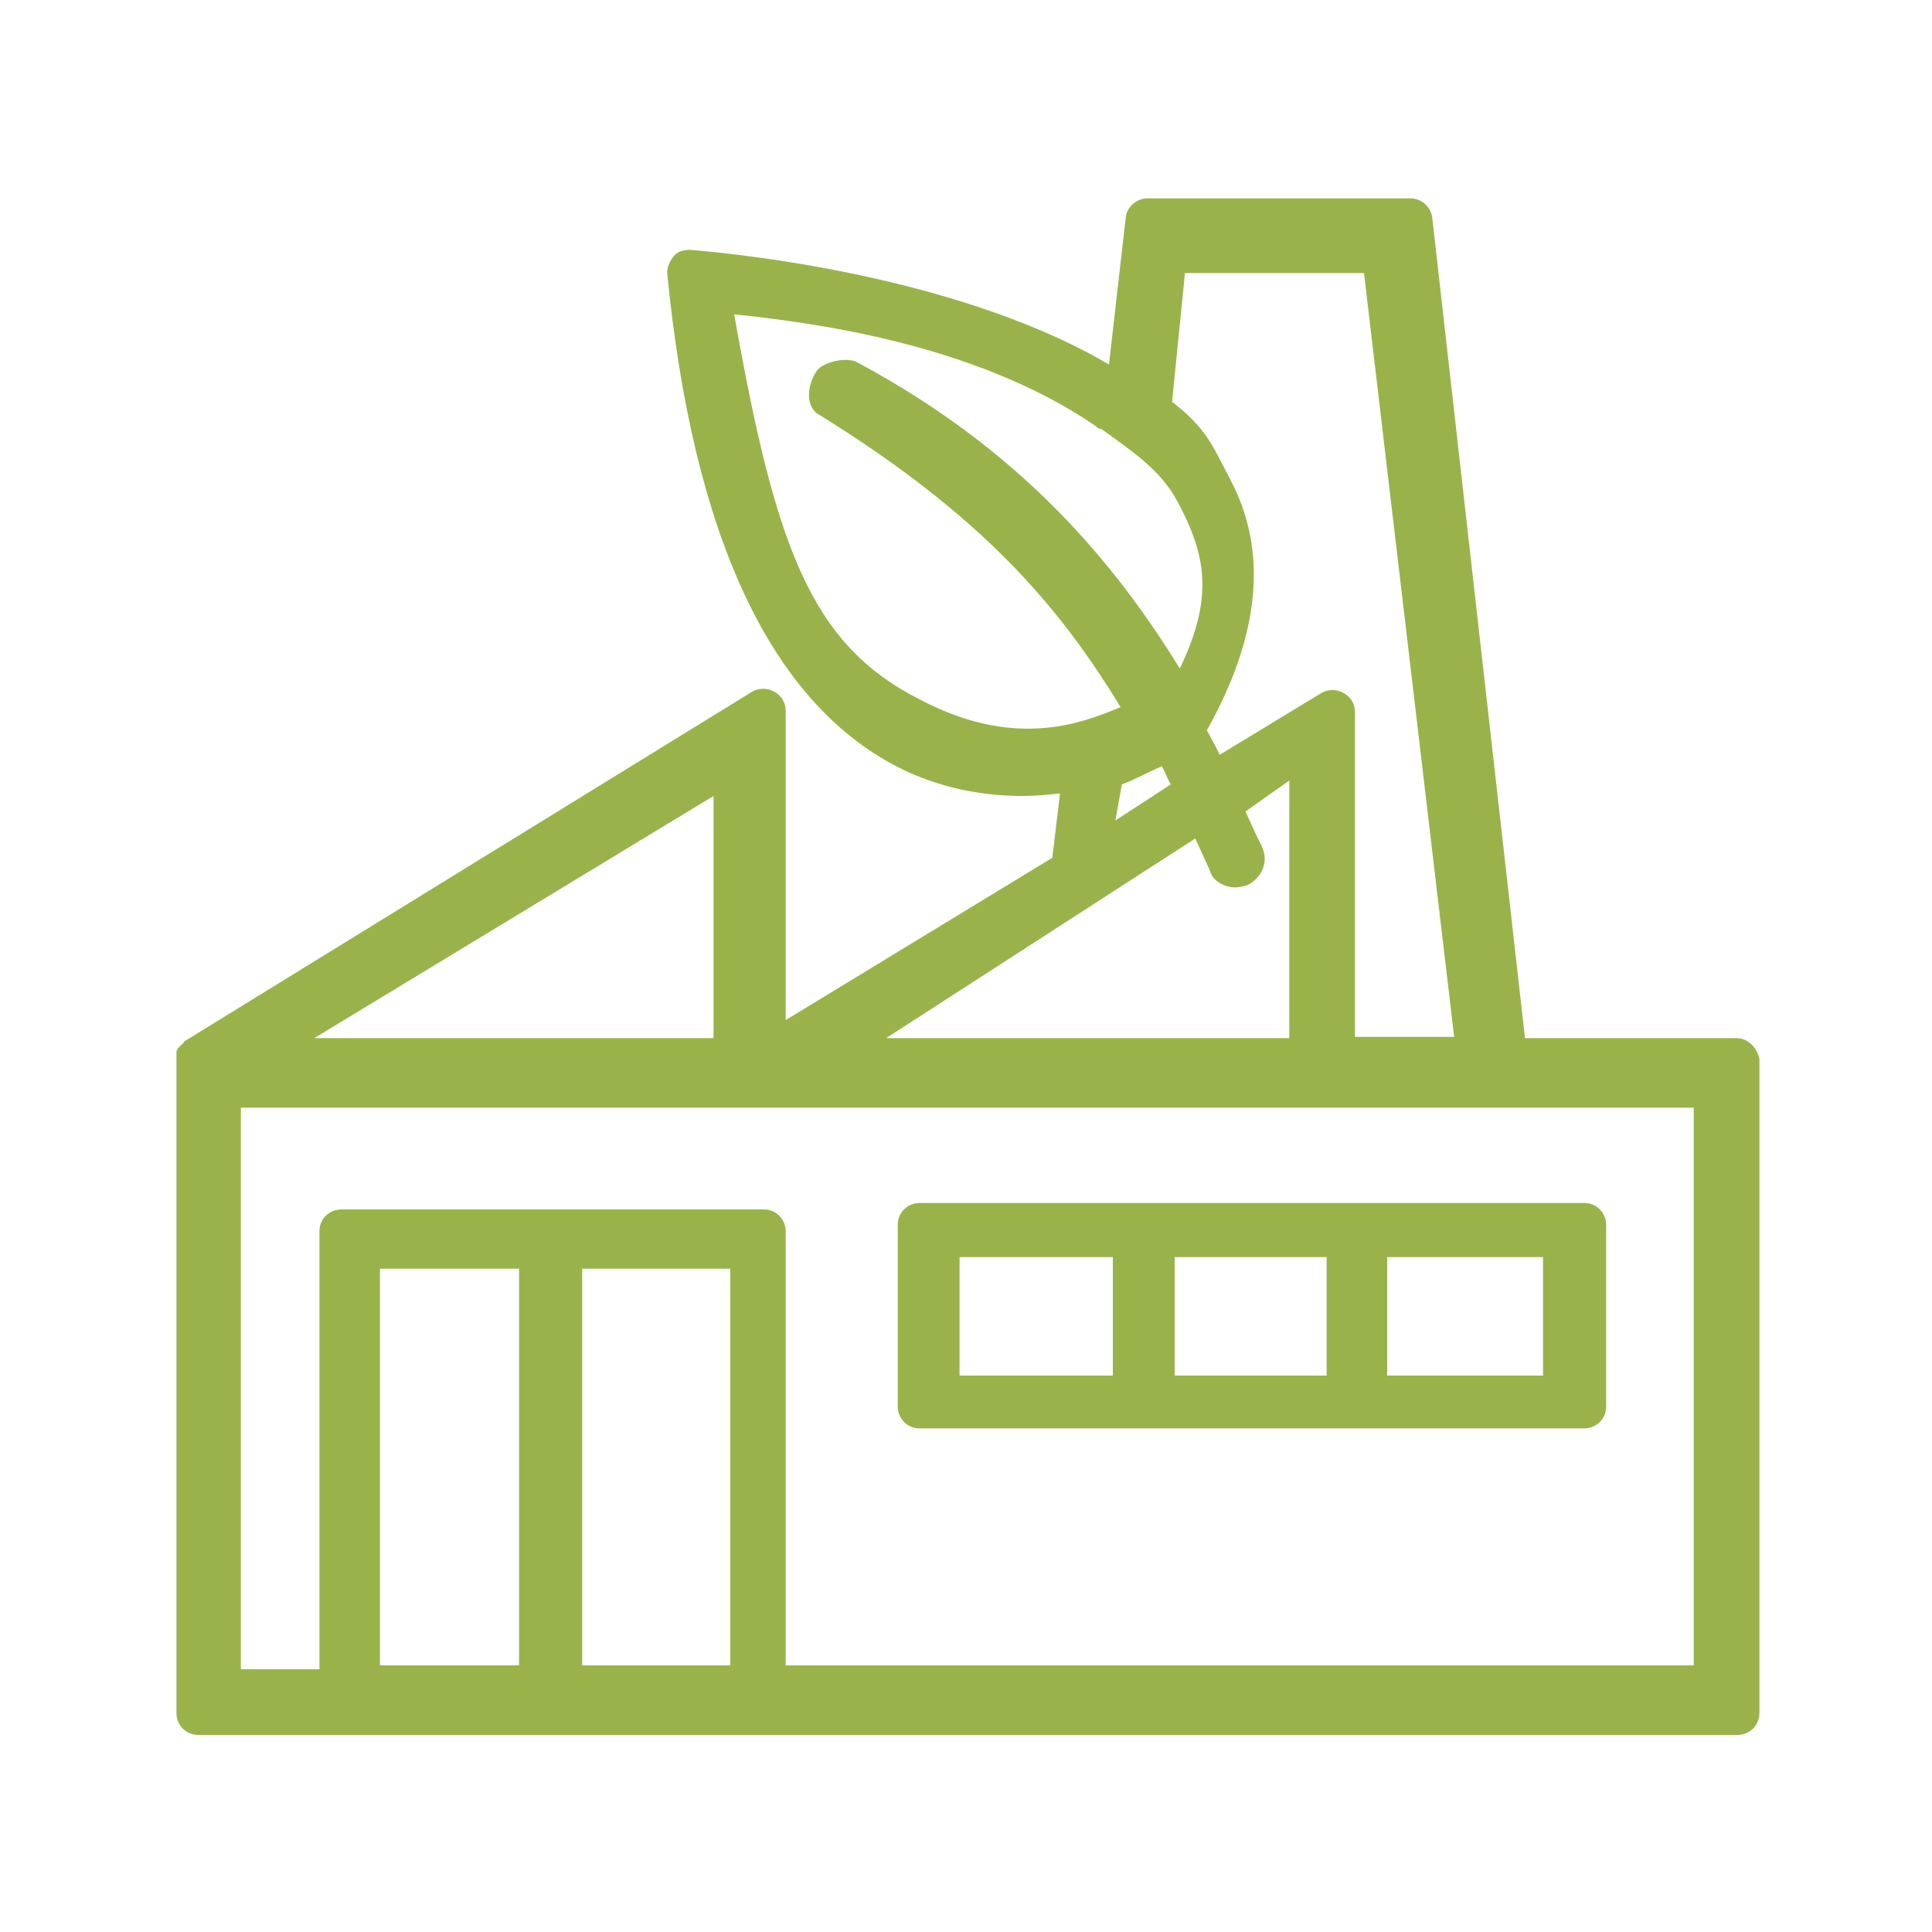
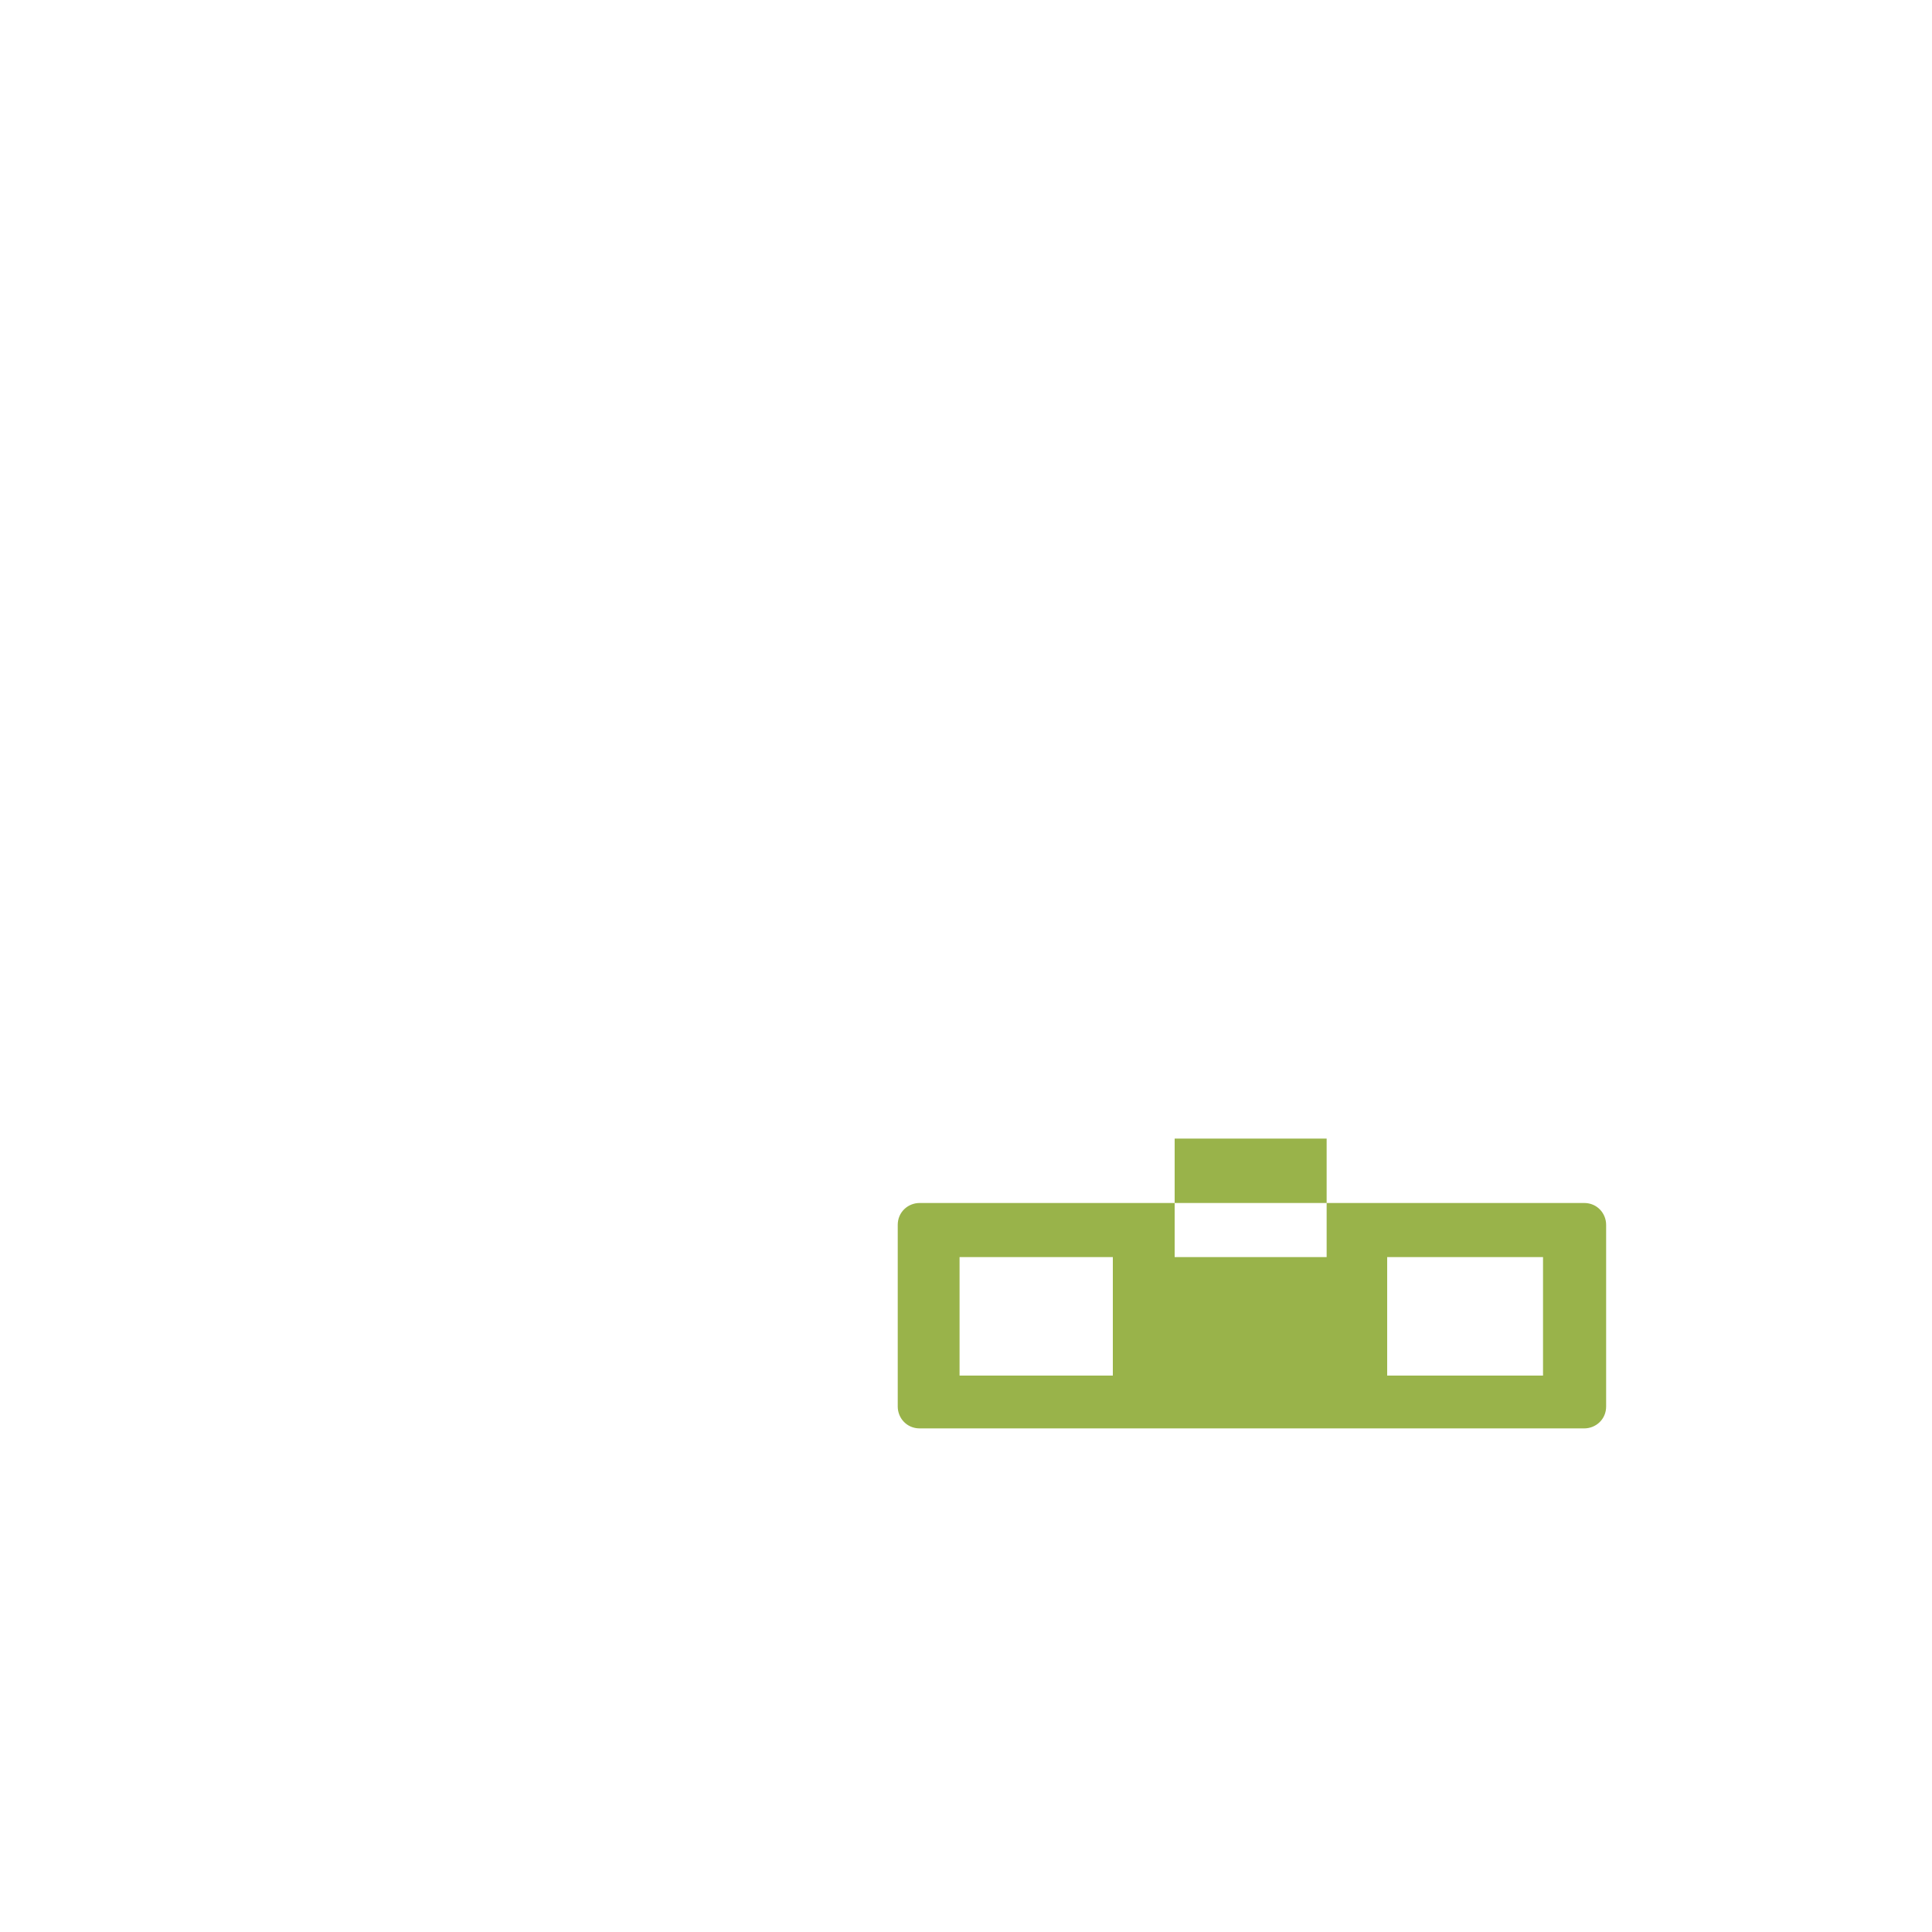
<svg xmlns="http://www.w3.org/2000/svg" viewBox="0 0 150 150" style="enable-background:new 0 0 150 150" xml:space="preserve">
  <style>.st0{fill:#99b34a}</style>
  <g id="factory">
-     <path class="st0" d="M134.8 80.6h-16.4l-7.2-63.7c-.1-.8-.8-1.5-1.7-1.5H89.1c-.8 0-1.6.6-1.7 1.5l-1.3 11.4c-12.6-7.4-31.4-8.8-32.5-8.9-.5 0-1 .1-1.3.5-.3.4-.5.8-.5 1.3 2 20.4 8 33.2 17.8 38.3 3.3 1.7 6.7 2.3 9.8 2.3 1 0 2-.1 2.9-.2l-.6 5L61 79.2v-24c0-.6-.3-1.2-.9-1.5-.5-.3-1.2-.3-1.7 0l-44 27.1c-.1 0-.1.1-.1.1l-.1.1-.1.1-.1.1-.1.1-.1.1s0 .1-.1.2V133c0 .9.7 1.7 1.7 1.7h119.5c.9 0 1.7-.7 1.7-1.7V82.2c-.2-.9-.9-1.6-1.8-1.6zm-42-15.5c1.1 2.4 1.2 2.6 1.2 2.7.3.7 1.2 1.1 1.9 1.1.2 0 .8-.1 1-.2 1.1-.6 1.6-1.8 1.1-2.9-.1-.3-.1-.1-1.3-2.8l3.4-2.4v20H68.8l24-15.5zM92 21.2h13.9l7 59.3h-7.7V55.3c0-.6-.3-1.2-.9-1.5-.5-.3-1.2-.3-1.7 0l-7.9 4.8c-.3-.6-.6-1.2-1-1.9 4.1-7.3 4.8-13.9 1.8-19.5-1.4-2.7-1.9-4-4.5-6l1-10zM71.4 54.3C62.9 50 60.2 42.4 57 24.4c5.5.6 18.5 2.1 28.1 8.7.1.1.2.2.4.2 2.5 1.8 4.6 3.2 5.9 5.6 2.2 4.1 2.9 7.4.2 13-5-8.1-12.2-16.9-25.1-23.8-.8-.4-2.6 0-3.1.7-1 1.6-.6 3 .2 3.4C76.2 40 82.2 47 87 54.9c-3.3 1.4-8.4 3.2-15.6-.6zm15.7 6.6c1.1-.4 1.9-.9 3.1-1.4.3.5.4.9.7 1.4l-4.3 2.8.5-2.8zM55.4 80.6h-31l31-18.8v18.8zm-25.9 48.7V98.5h10.8v30.8H29.5zm15.7 0V98.5h11.5v30.8H45.2zm86.5 0H61V95.6c0-.9-.7-1.7-1.7-1.7H26.5c-.9 0-1.7.7-1.7 1.7v34h-6.1V86h112.8v43.3z" />
-     <path class="st0" d="M71.4 93.4c-.9 0-1.7.7-1.7 1.7v14.1c0 .9.7 1.7 1.7 1.7H123c.9 0 1.7-.7 1.7-1.7V95.1c0-.9-.7-1.7-1.7-1.7H71.4zm31.6 4.2v9.2H91.2v-9.2H103zm-28.5 0h11.9v9.2H74.5v-9.2zm45.3 9.2h-12.1v-9.2h12.1v9.2z" />
+     <path class="st0" d="M71.4 93.4c-.9 0-1.7.7-1.7 1.7v14.1c0 .9.7 1.7 1.7 1.7H123c.9 0 1.7-.7 1.7-1.7V95.1c0-.9-.7-1.7-1.7-1.7H71.4zm31.6 4.2H91.2v-9.2H103zm-28.5 0h11.9v9.2H74.5v-9.2zm45.3 9.2h-12.1v-9.2h12.1v9.2z" />
  </g>
</svg>